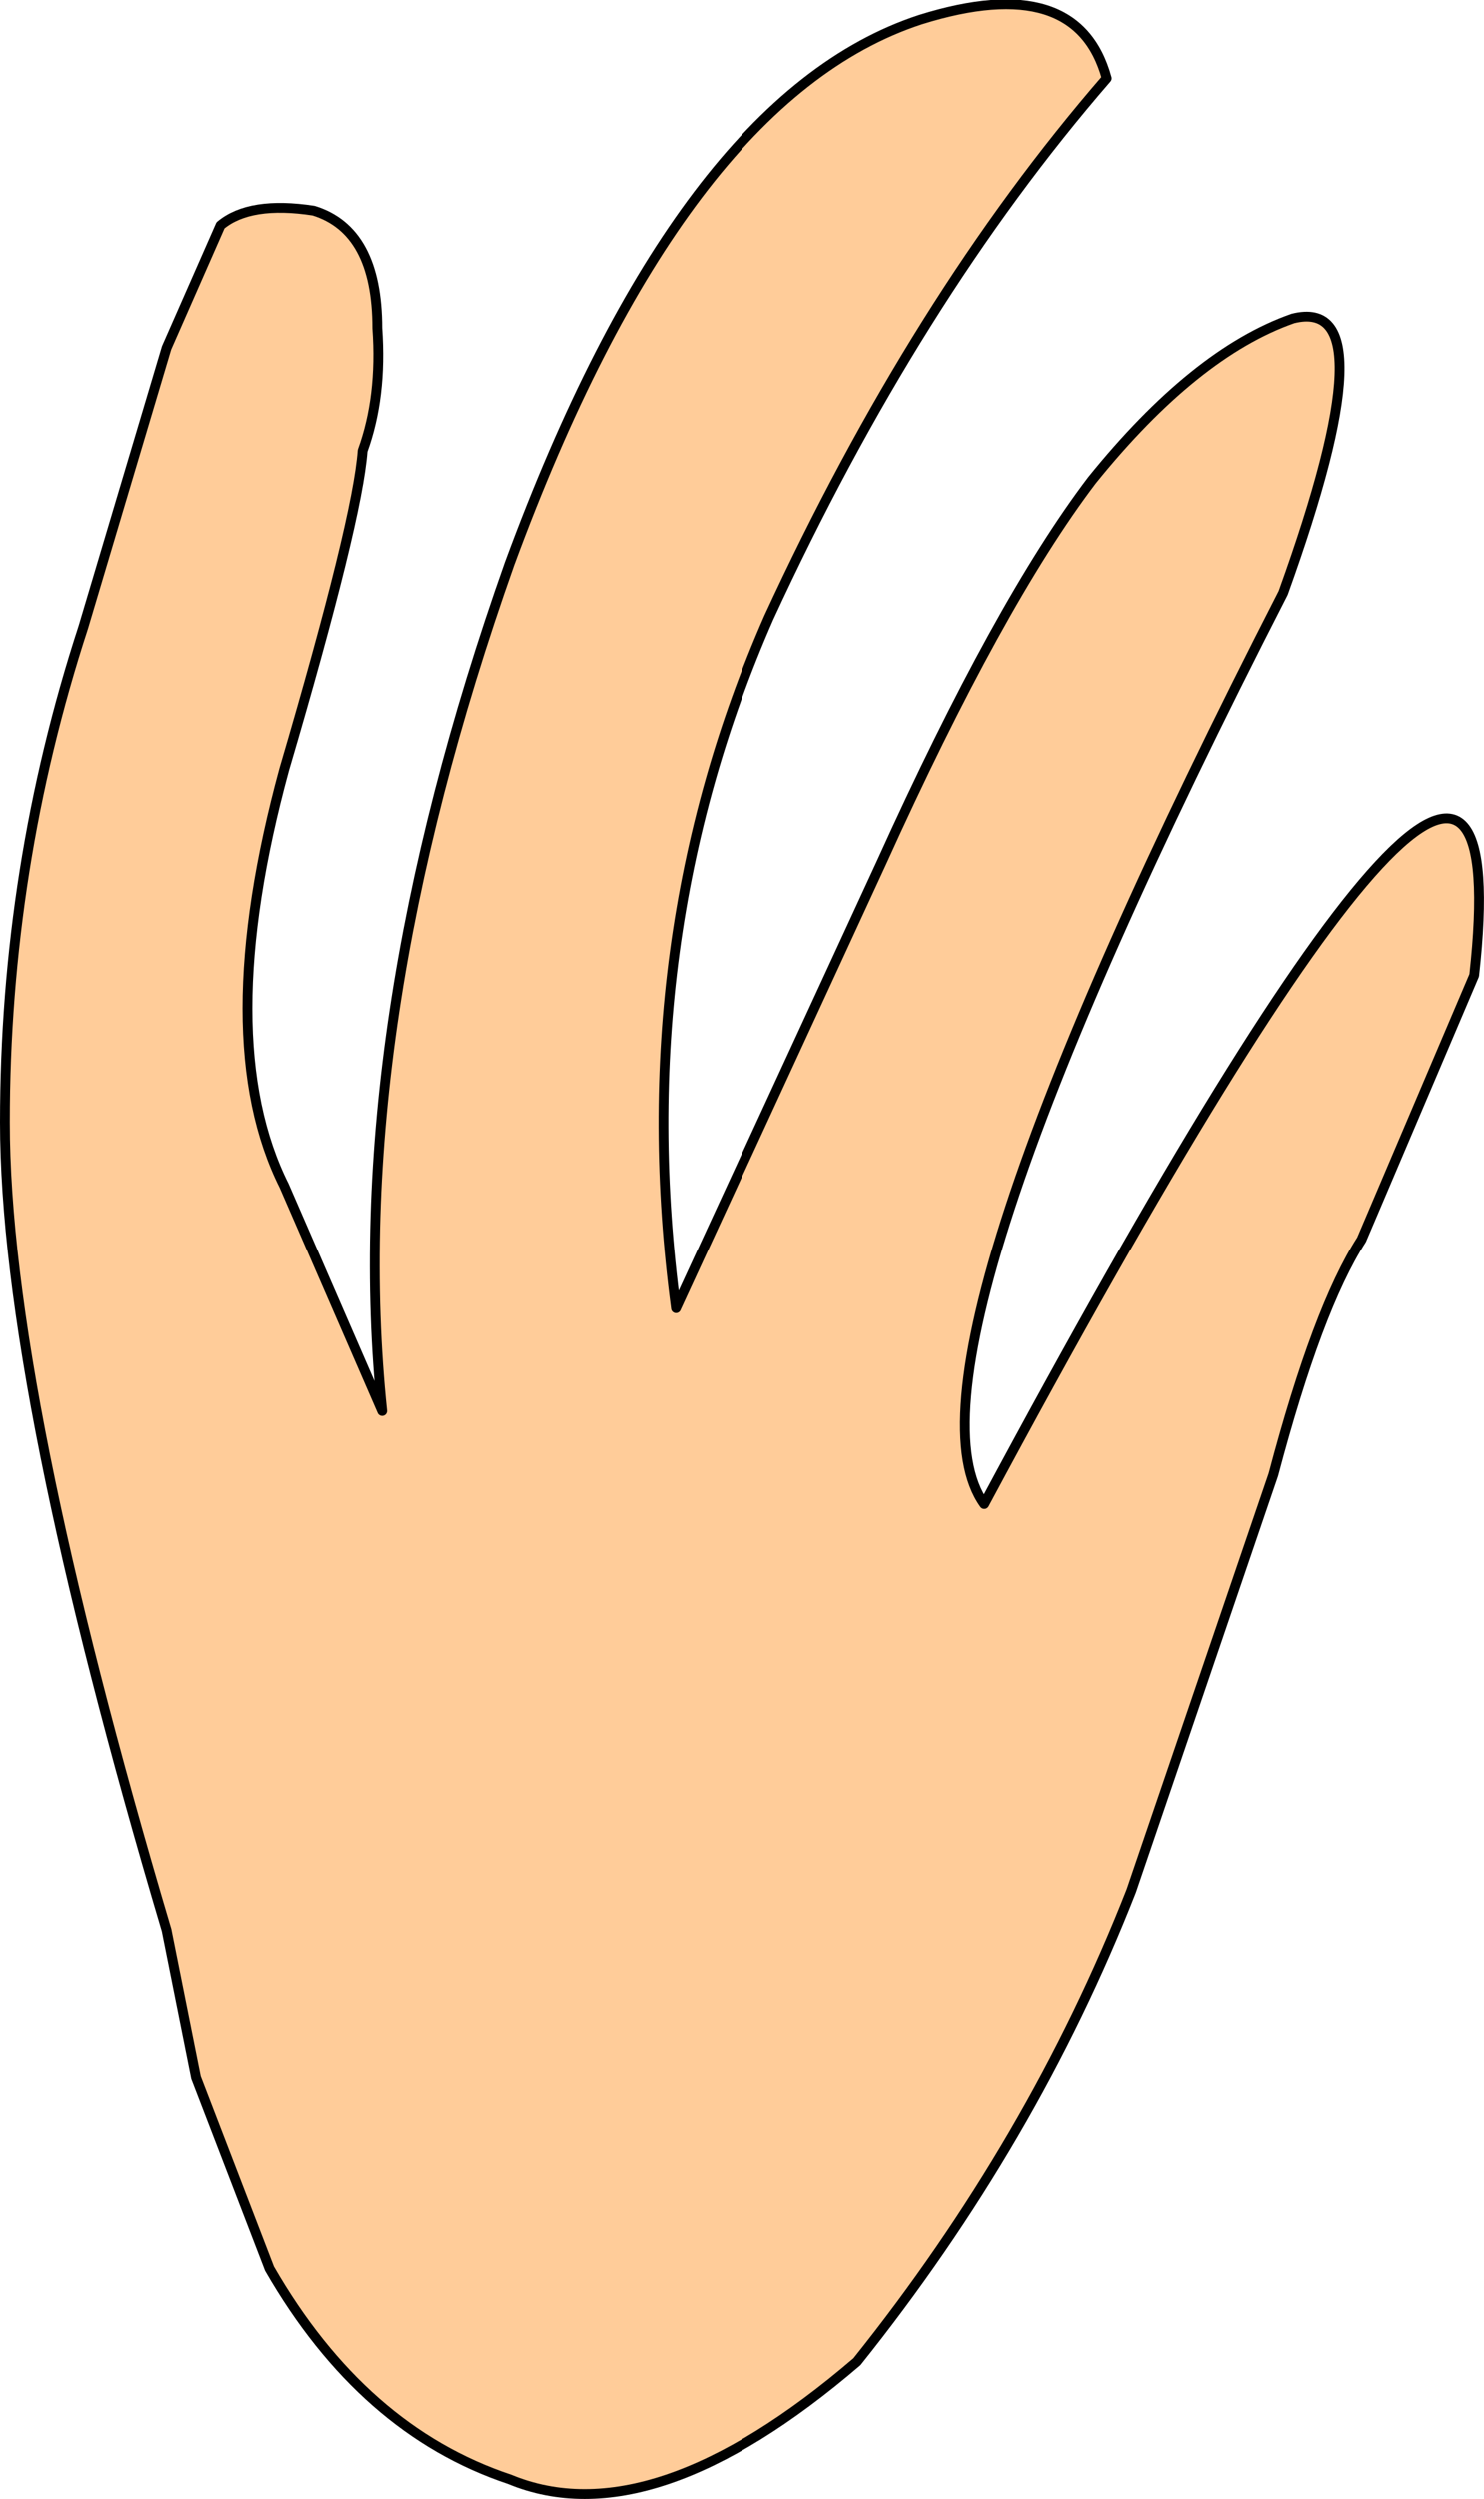
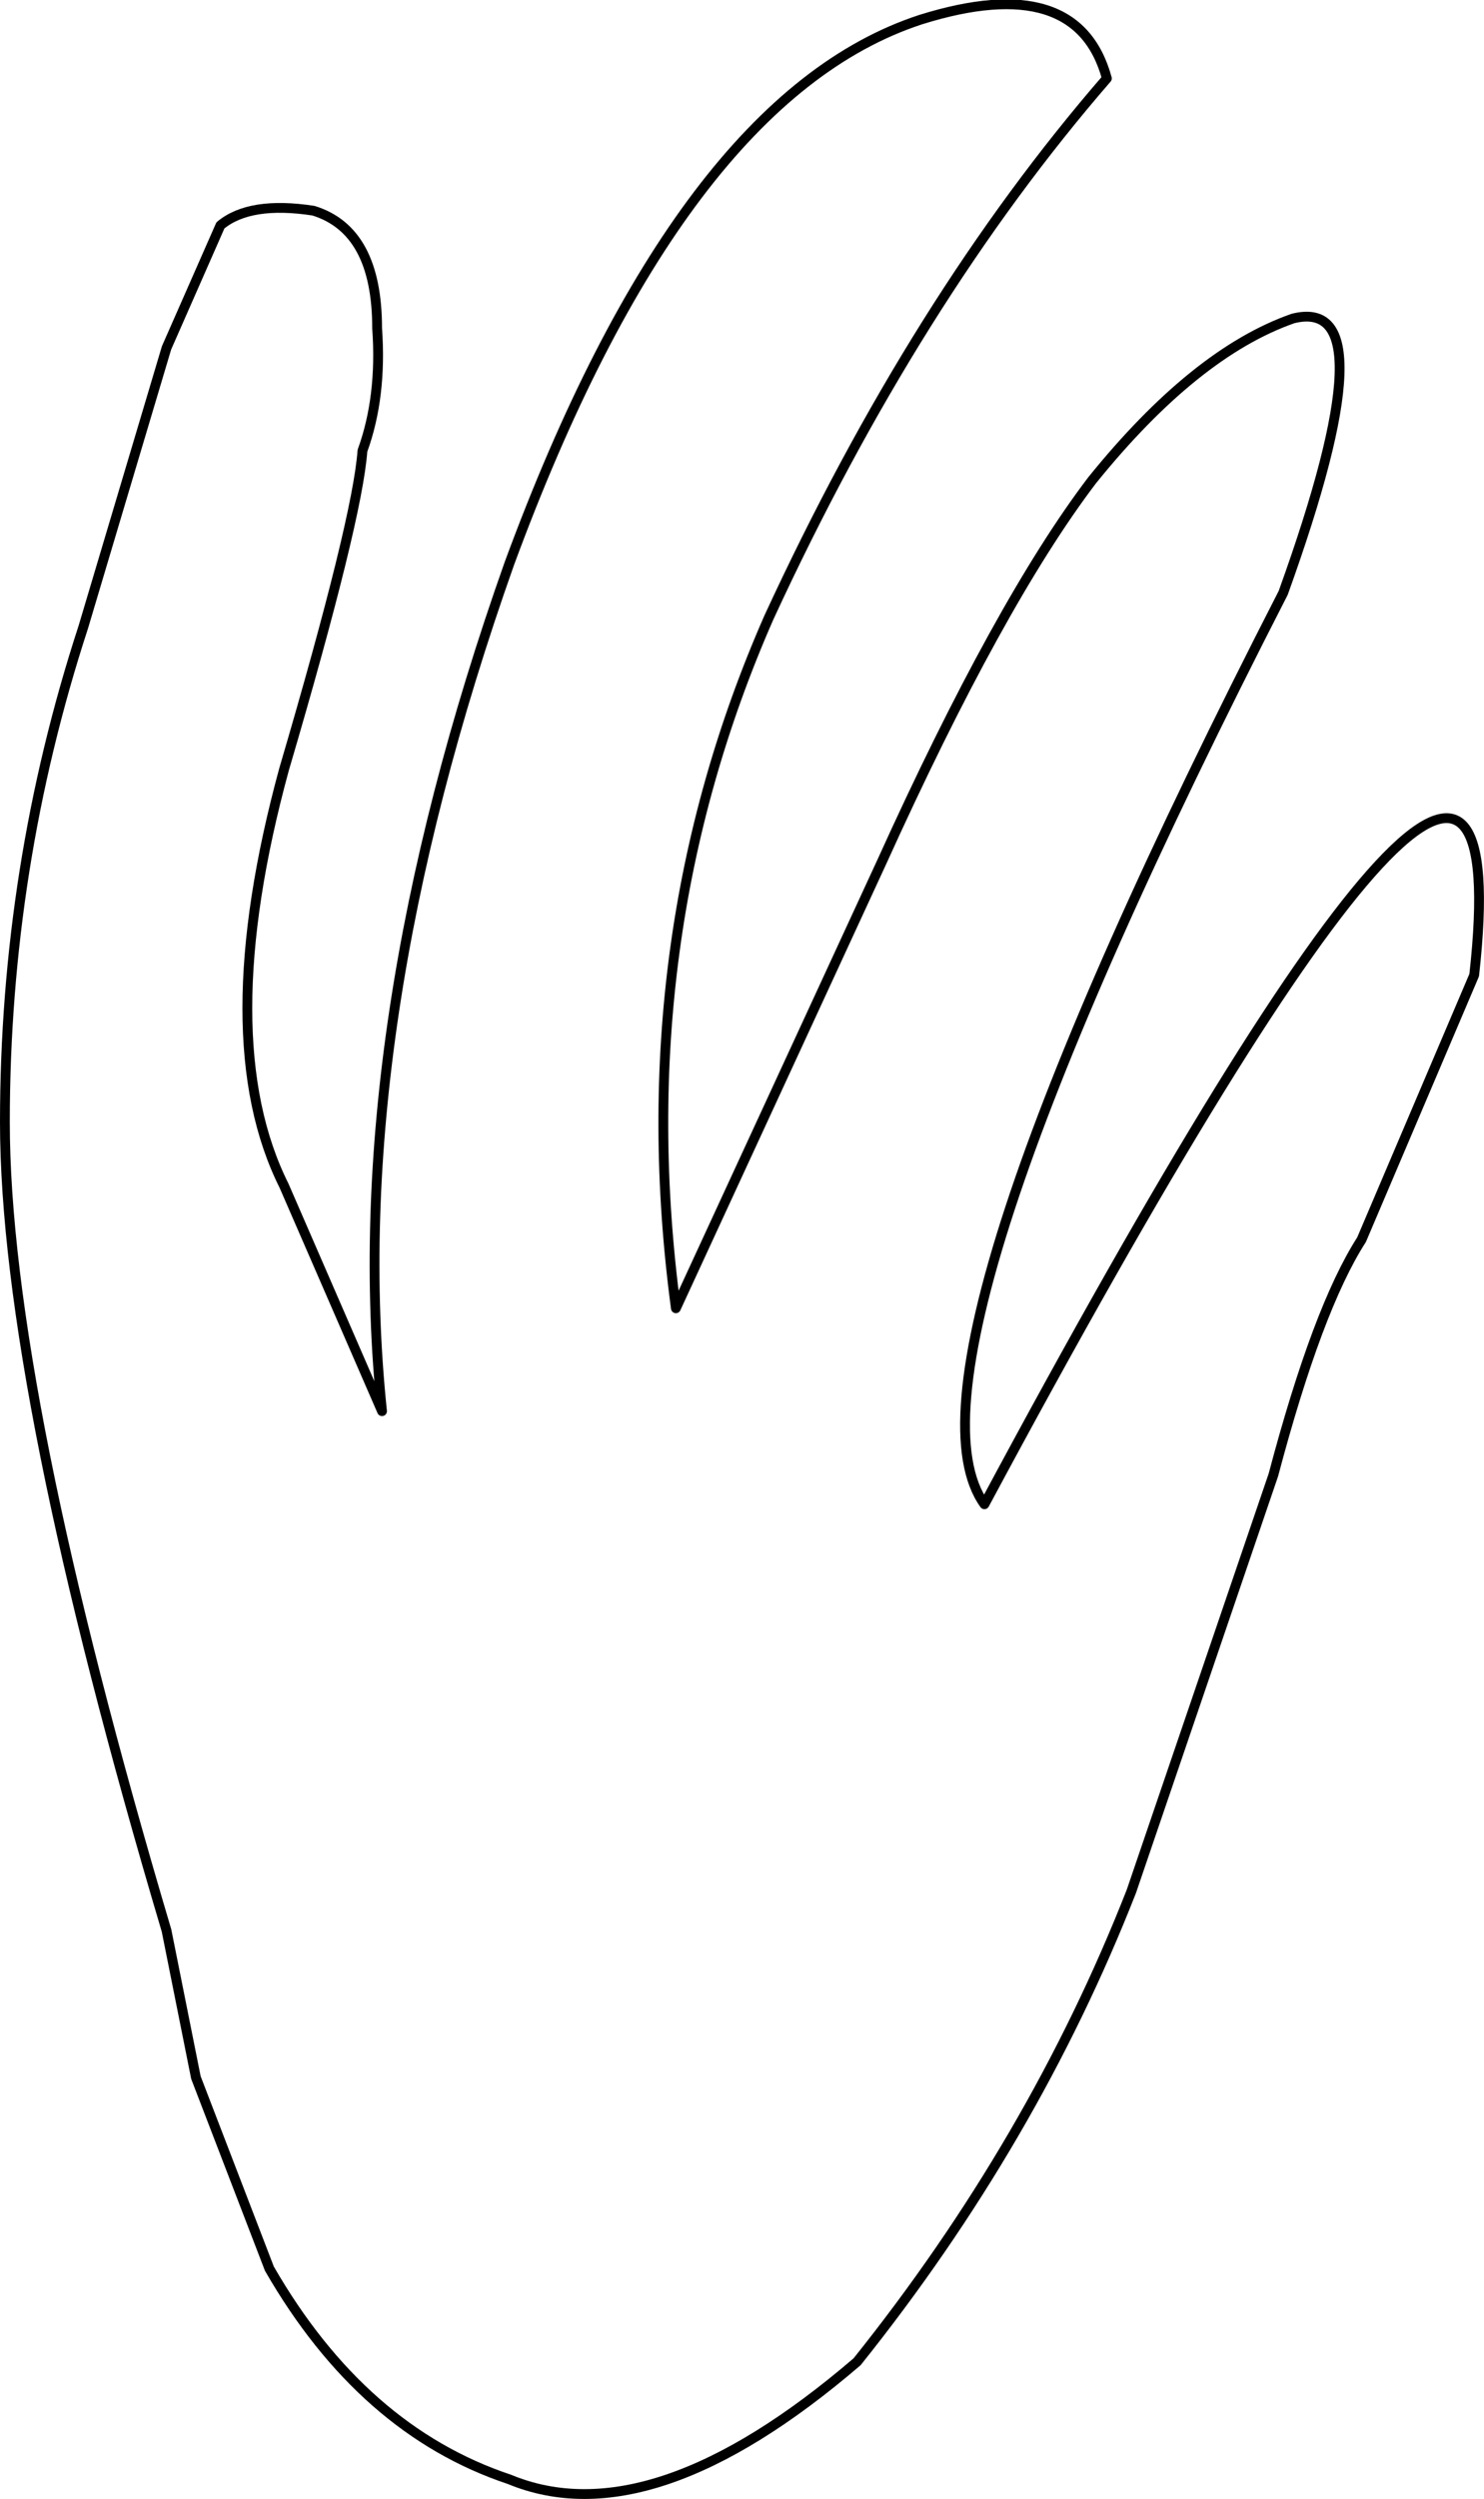
<svg xmlns="http://www.w3.org/2000/svg" height="25.5px" width="15.15px">
  <g transform="matrix(1.0, 0.0, 0.0, 1.0, 5.85, -49.75)">
-     <path d="M-3.6 52.05 L-4.15 53.3 -5.0 56.15 Q-5.8 58.6 -5.8 61.2 -5.8 63.9 -4.15 69.45 L-3.85 70.95 -3.1 72.9 Q-2.15 74.55 -0.65 75.05 0.8 75.65 2.9 73.85 4.7 71.6 5.7 69.05 L7.15 64.8 Q7.6 63.1 8.05 62.4 L9.2 59.7 Q9.75 54.75 4.2 65.1 3.2 63.7 7.25 55.8 8.35 52.75 7.35 53.0 6.35 53.35 5.3 54.65 4.35 55.9 3.15 58.55 L1.05 63.1 Q0.55 59.35 2.0 56.05 3.5 52.8 5.45 50.55 5.15 49.45 3.55 49.95 1.1 50.75 -0.65 55.5 -2.35 60.3 -1.95 64.15 L-2.95 61.85 Q-3.7 60.35 -2.95 57.6 -2.2 55.05 -2.15 54.35 -1.95 53.8 -2.0 53.1 -2.0 52.1 -2.65 51.9 -3.3 51.8 -3.6 52.05" fill="#ffcc99" fill-rule="evenodd" stroke="none" />
    <path d="M-3.6 52.05 Q-3.3 51.8 -2.65 51.9 -2.0 52.1 -2.0 53.1 -1.95 53.8 -2.15 54.35 -2.2 55.05 -2.95 57.6 -3.7 60.35 -2.95 61.85 L-1.95 64.15 Q-2.35 60.3 -0.65 55.5 1.1 50.75 3.55 49.95 5.15 49.45 5.45 50.55 3.5 52.8 2.0 56.05 0.55 59.35 1.05 63.1 L3.15 58.55 Q4.35 55.9 5.3 54.65 6.35 53.35 7.35 53.0 8.35 52.75 7.25 55.8 3.2 63.7 4.2 65.1 9.75 54.75 9.2 59.7 L8.05 62.4 Q7.6 63.1 7.15 64.8 L5.7 69.05 Q4.7 71.6 2.9 73.85 0.8 75.65 -0.65 75.05 -2.15 74.55 -3.1 72.9 L-3.85 70.95 -4.15 69.45 Q-5.8 63.9 -5.8 61.2 -5.8 58.6 -5.0 56.15 L-4.15 53.3 -3.6 52.05 Z" fill="none" stroke="#000000" stroke-linecap="round" stroke-linejoin="round" stroke-width="0.1" />
  </g>
</svg>